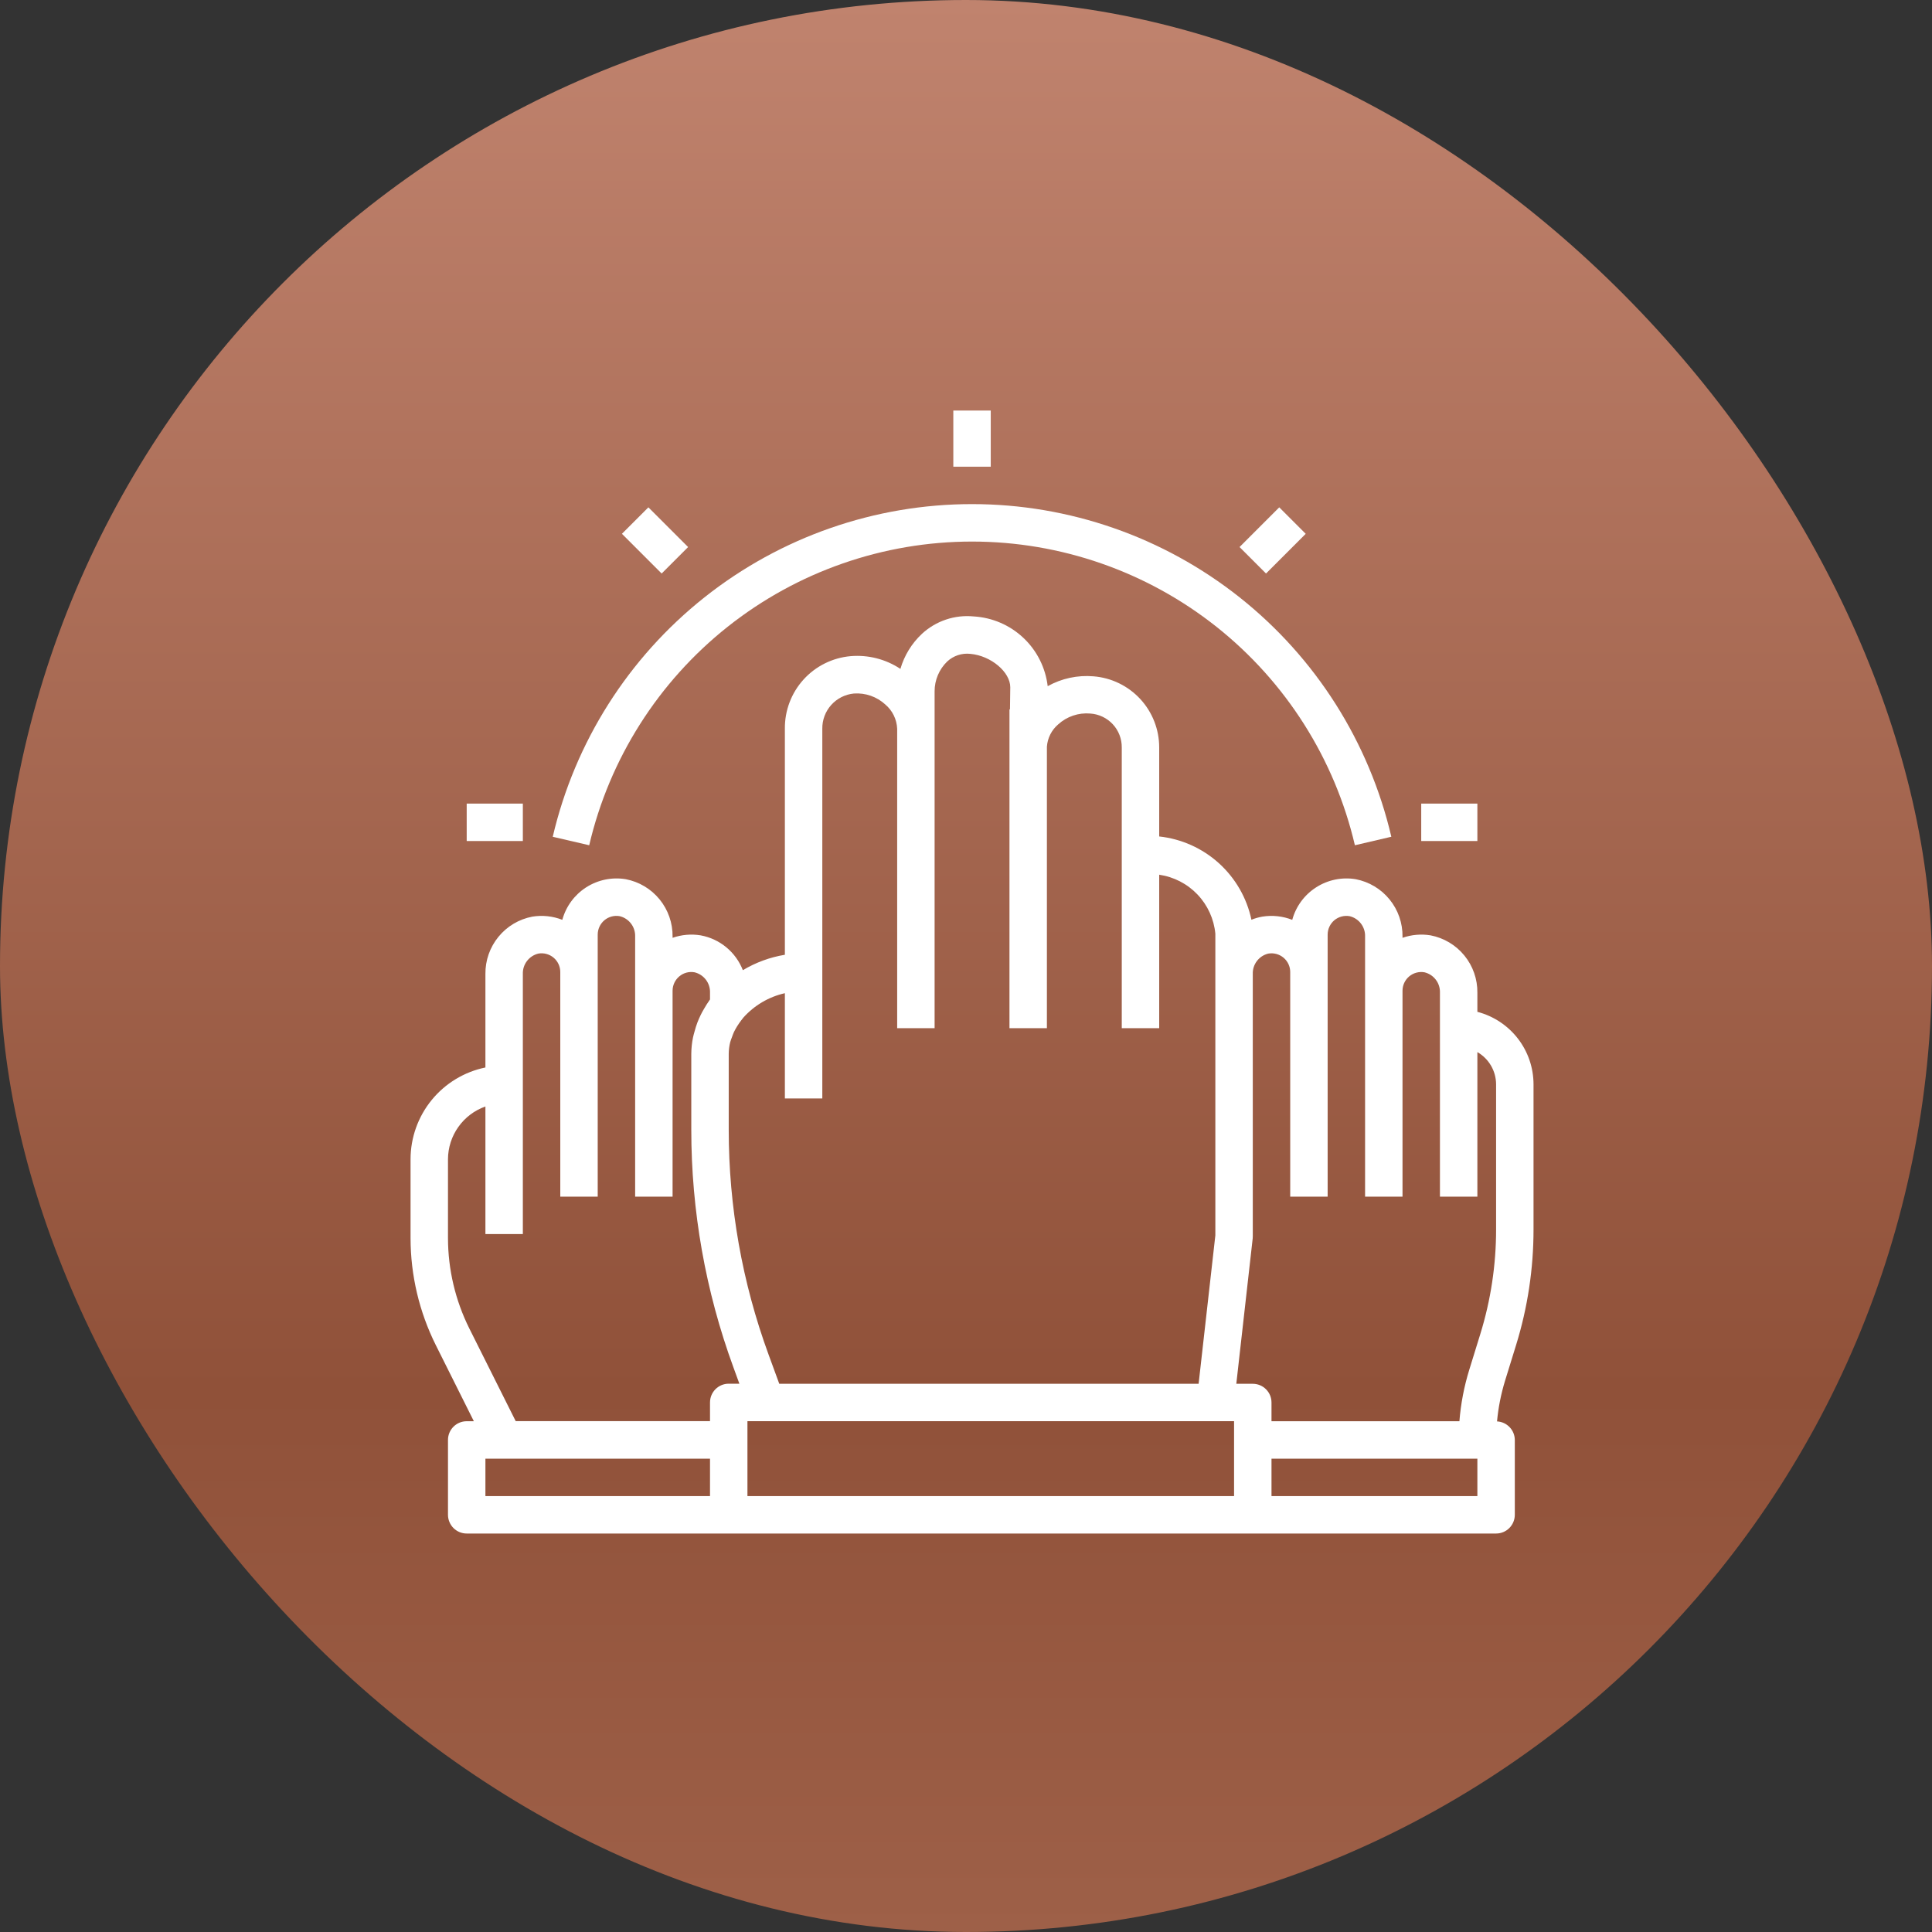
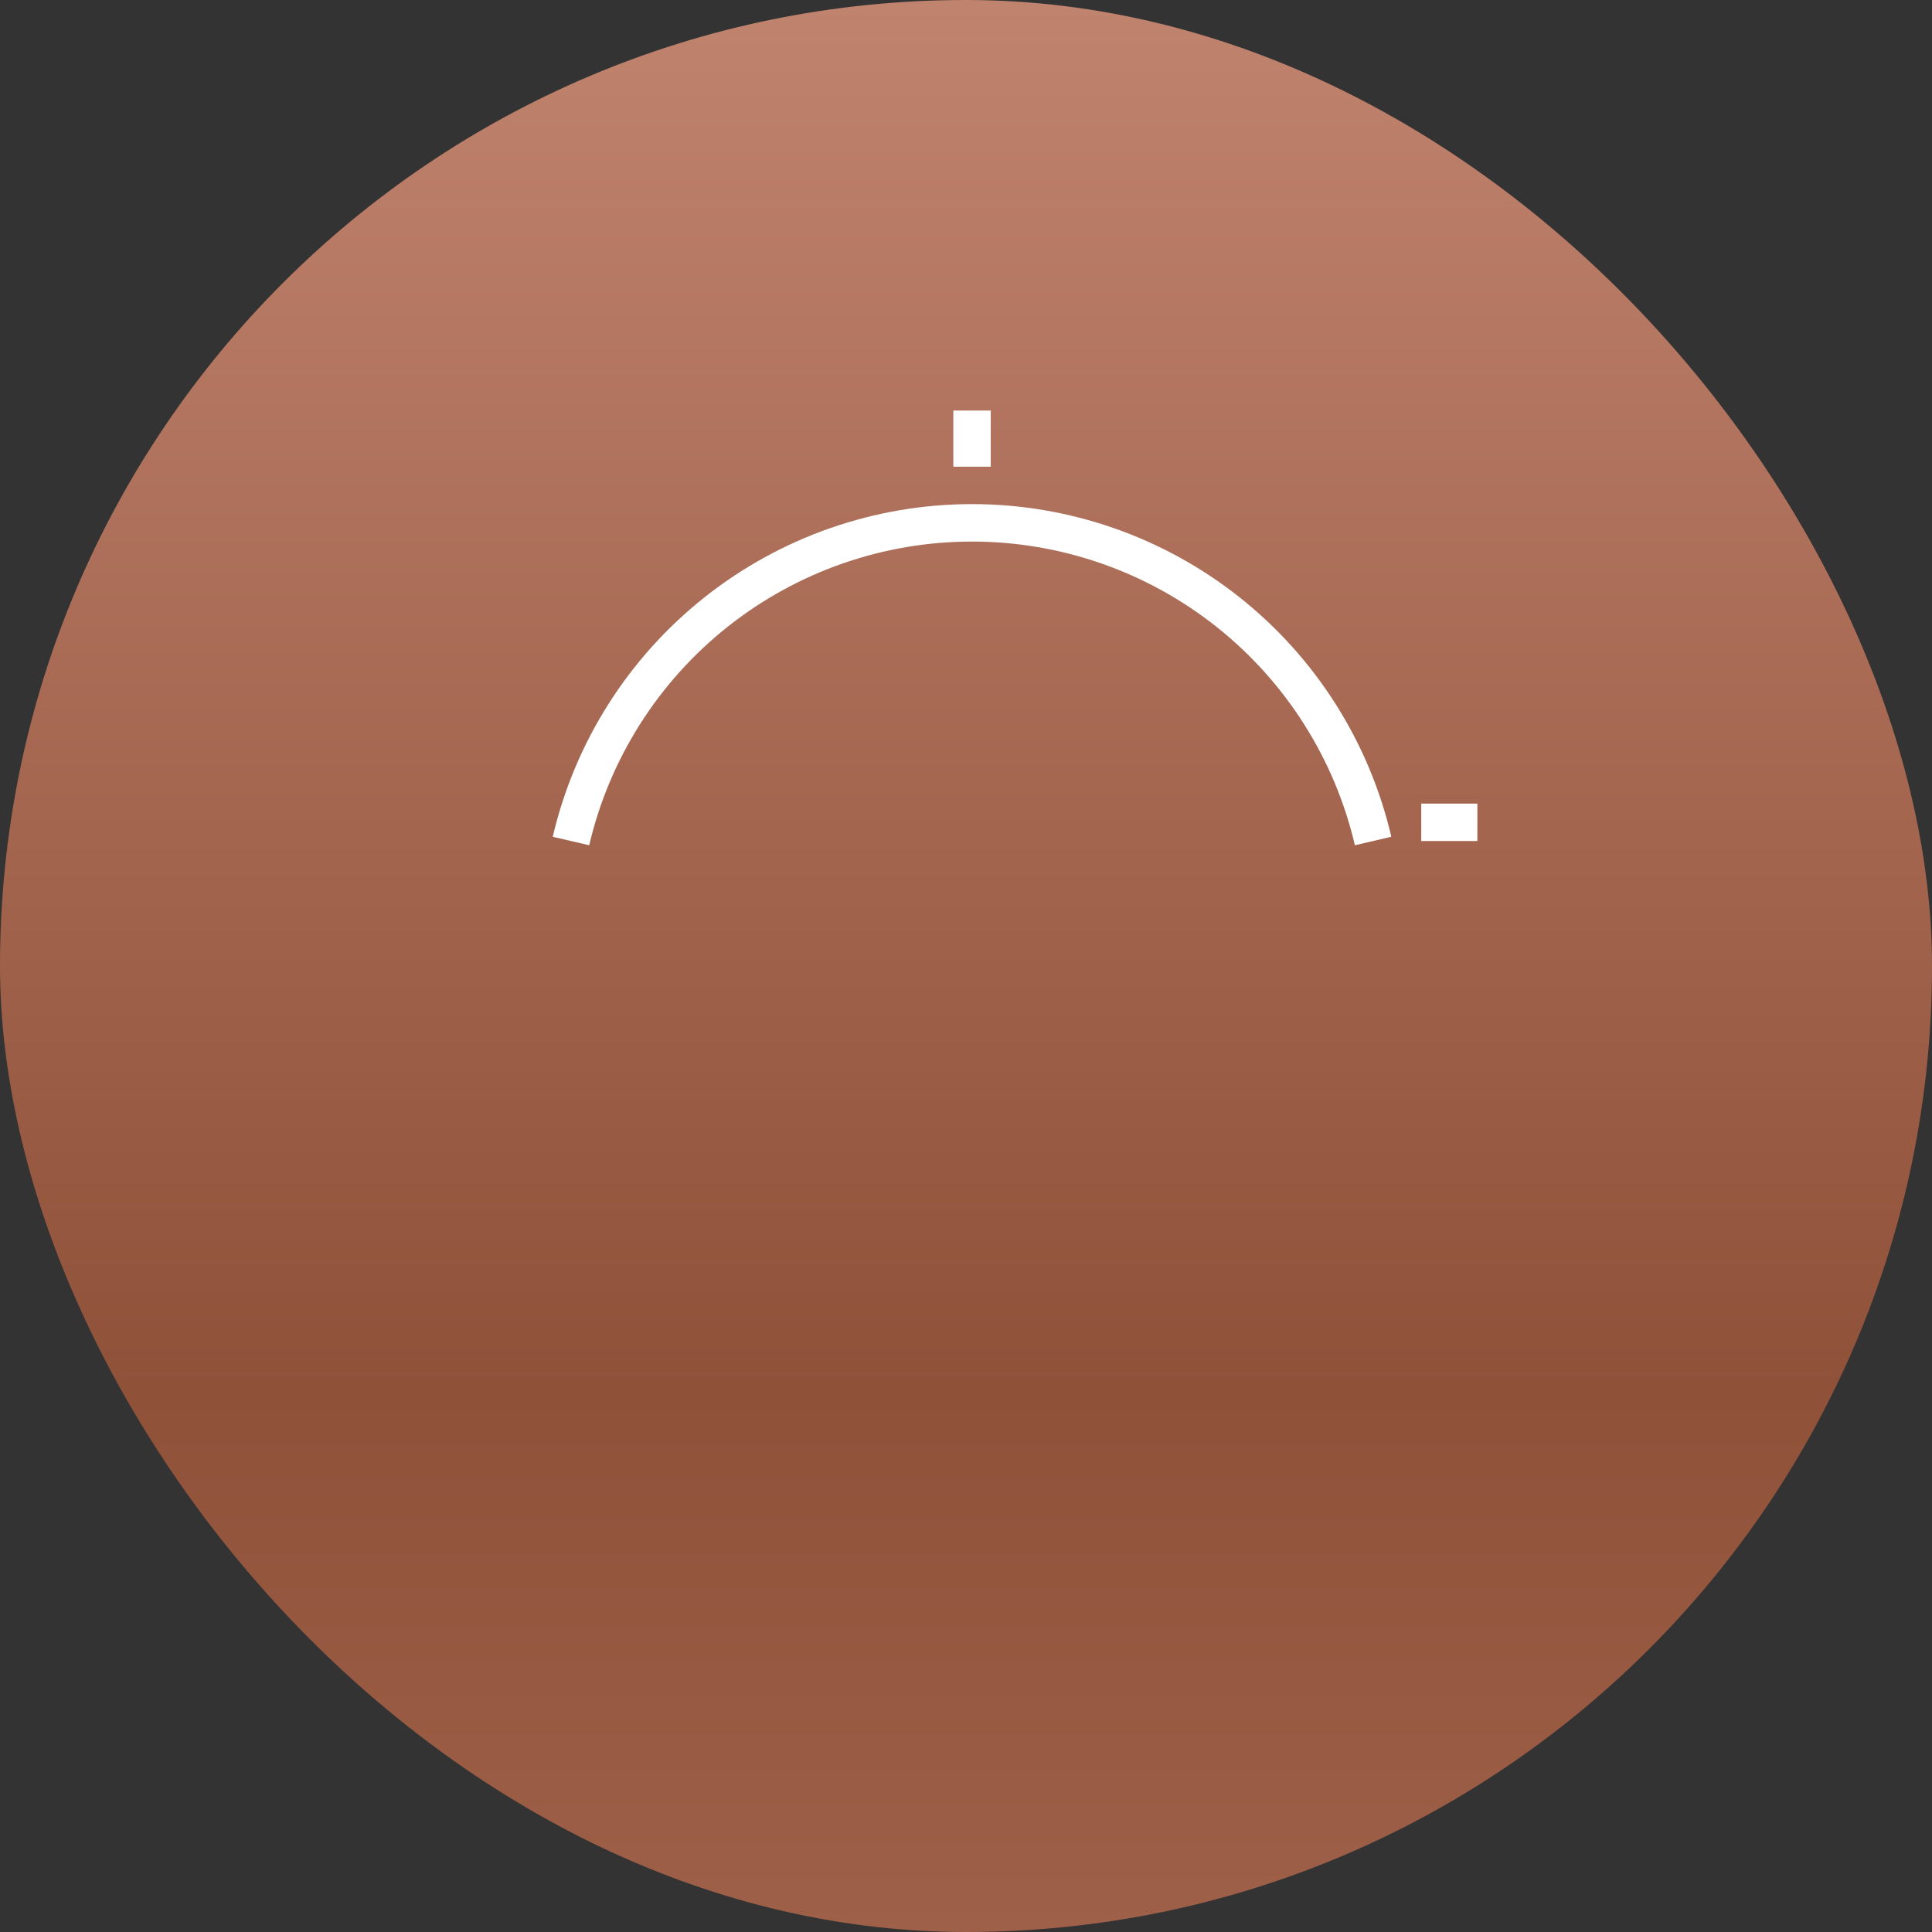
<svg xmlns="http://www.w3.org/2000/svg" width="80" height="80" viewBox="0 0 80 80" fill="none">
  <rect x="0" y="0" width="80" height="80" fill="#333333" stroke="none" />
  <rect width="80" height="80" rx="40" fill="url(#paint0_linear_11_508)" />
-   <path d="M61.175 41.898V41.108C61.182 40.547 60.992 40.002 60.638 39.568C60.284 39.133 59.788 38.837 59.238 38.731C58.848 38.667 58.448 38.702 58.075 38.833V38.783C58.082 38.222 57.892 37.677 57.538 37.243C57.184 36.808 56.688 36.512 56.138 36.406C55.569 36.311 54.985 36.431 54.5 36.742C54.014 37.052 53.661 37.532 53.509 38.089C53.115 37.934 52.686 37.888 52.269 37.956C52.115 37.983 51.964 38.026 51.819 38.085C51.628 37.181 51.155 36.361 50.469 35.741C49.783 35.122 48.919 34.735 48 34.636V30.95C48 30.207 47.72 29.491 47.216 28.945C46.711 28.399 46.019 28.063 45.278 28.005C44.62 27.949 43.96 28.091 43.383 28.413C43.292 27.648 42.936 26.939 42.375 26.411C41.815 25.883 41.086 25.57 40.318 25.525C39.534 25.448 38.754 25.71 38.176 26.245C37.753 26.64 37.445 27.142 37.284 27.697C36.676 27.294 35.949 27.108 35.222 27.17C34.473 27.236 33.776 27.582 33.272 28.139C32.767 28.696 32.492 29.423 32.5 30.175V39.535C31.885 39.636 31.295 39.853 30.76 40.173C30.467 39.422 29.806 38.876 29.013 38.731C28.623 38.667 28.223 38.702 27.85 38.833V38.782C27.857 38.222 27.667 37.677 27.313 37.242C26.959 36.808 26.463 36.511 25.913 36.406C25.344 36.311 24.76 36.431 24.275 36.741C23.789 37.052 23.436 37.532 23.284 38.088C22.89 37.934 22.461 37.888 22.044 37.956C21.492 38.06 20.995 38.356 20.64 38.791C20.284 39.225 20.093 39.771 20.1 40.333V44.202C19.225 44.382 18.439 44.858 17.875 45.549C17.31 46.241 17.001 47.107 17 48V51.269C17.002 52.807 17.36 54.323 18.046 55.699L19.621 58.85H19.325C18.897 58.85 18.55 59.197 18.55 59.625V62.725C18.55 62.93 18.632 63.127 18.777 63.273C18.922 63.418 19.119 63.5 19.325 63.5H61.95C62.156 63.5 62.353 63.418 62.498 63.273C62.643 63.127 62.725 62.93 62.725 62.725V59.625C62.722 59.215 62.399 58.878 61.989 58.857C62.041 58.288 62.152 57.727 62.319 57.18L62.777 55.698C63.257 54.147 63.5 52.533 63.5 50.91V44.9C63.499 44.212 63.271 43.545 62.85 43.002C62.429 42.459 61.84 42.071 61.175 41.898ZM52.514 39.487C52.74 39.447 52.972 39.508 53.148 39.656C53.324 39.803 53.425 40.02 53.425 40.25V49.55H54.975V38.7C54.975 38.471 55.077 38.253 55.252 38.105C55.428 37.959 55.66 37.897 55.886 37.937C56.273 38.031 56.54 38.385 56.525 38.783V49.55H58.075V41.025C58.075 40.795 58.176 40.578 58.352 40.43C58.528 40.283 58.76 40.221 58.986 40.261C59.373 40.356 59.64 40.709 59.625 41.108V49.55H61.175V43.565C61.653 43.84 61.948 44.349 61.95 44.9V50.91C61.95 52.378 61.73 53.838 61.296 55.241L60.838 56.723C60.624 57.415 60.488 58.128 60.431 58.85H52.65V58.075C52.65 57.869 52.569 57.672 52.423 57.527C52.278 57.381 52.081 57.3 51.875 57.3H51.193L51.871 51.284C51.874 51.255 51.875 51.226 51.875 51.197V40.333C51.86 39.935 52.128 39.581 52.514 39.487ZM32.5 41.126V45.484H34.05V30.175C34.045 29.812 34.177 29.461 34.419 29.191C34.661 28.921 34.996 28.752 35.358 28.717C35.835 28.683 36.305 28.847 36.658 29.171C36.955 29.422 37.133 29.786 37.15 30.175V42.575H38.7V28.625C38.699 28.16 38.888 27.714 39.222 27.391C39.481 27.15 39.832 27.035 40.183 27.075C41.035 27.152 41.833 27.827 41.833 28.458L41.821 29.373L41.8 29.374V42.575H43.35V30.918C43.376 30.562 43.543 30.23 43.815 29.997C44.176 29.667 44.658 29.504 45.144 29.546C45.5 29.569 45.834 29.727 46.077 29.988C46.32 30.249 46.453 30.593 46.45 30.95V42.575H48V36.22C48.605 36.308 49.164 36.597 49.585 37.039C50.007 37.482 50.267 38.054 50.325 38.663V51.154L49.632 57.3H32.268L31.825 56.09C30.732 53.107 30.174 49.955 30.175 46.777V43.633C30.177 43.472 30.197 43.311 30.236 43.154C30.257 43.083 30.281 43.014 30.309 42.945C30.335 42.873 30.359 42.802 30.392 42.732C30.432 42.649 30.478 42.568 30.527 42.489C30.553 42.447 30.581 42.405 30.61 42.364C30.662 42.291 30.715 42.218 30.765 42.158C30.765 42.154 30.77 42.148 30.774 42.144C31.229 41.633 31.832 41.276 32.5 41.126ZM19.432 55.006C18.854 53.845 18.552 52.566 18.55 51.269V47.999C18.552 47.52 18.702 47.053 18.98 46.663C19.257 46.272 19.648 45.977 20.1 45.817V51.099H21.65V40.333C21.635 39.934 21.903 39.581 22.29 39.486C22.516 39.446 22.747 39.508 22.923 39.655C23.099 39.803 23.2 40.02 23.2 40.25V49.55H24.75V38.7C24.75 38.47 24.852 38.253 25.027 38.105C25.203 37.958 25.435 37.896 25.661 37.937C26.048 38.031 26.315 38.385 26.3 38.783V49.55H27.85V41.025C27.85 40.797 27.95 40.581 28.124 40.433C28.299 40.283 28.534 40.219 28.761 40.261C29.148 40.356 29.415 40.709 29.4 41.108V41.385C29.395 41.392 29.391 41.401 29.385 41.407C29.299 41.528 29.22 41.654 29.147 41.783C29.101 41.861 29.057 41.938 29.017 42.022C28.966 42.126 28.92 42.231 28.878 42.339C28.832 42.462 28.792 42.588 28.759 42.716C28.737 42.798 28.711 42.878 28.695 42.963C28.65 43.183 28.627 43.408 28.625 43.633V46.777C28.624 50.135 29.214 53.466 30.369 56.618L30.616 57.296H30.175C29.747 57.296 29.4 57.643 29.4 58.071V58.846H21.354L19.432 55.006ZM20.1 60.4H29.4V61.95H20.1V60.4ZM30.95 59.624V58.849H51.1V61.95H30.95V59.624ZM61.175 61.95H52.65V60.4H61.175V61.95Z" fill="white" />
  <path d="M24.398 35C25.233 31.423 27.255 28.234 30.133 25.951C33.011 23.668 36.577 22.425 40.25 22.425C43.924 22.425 47.489 23.668 50.368 25.951C53.245 28.234 55.267 31.423 56.103 35L57.612 34.648C56.697 30.73 54.483 27.237 51.331 24.736C48.179 22.235 44.274 20.874 40.25 20.874C36.227 20.874 32.321 22.235 29.169 24.736C26.017 27.237 23.803 30.73 22.888 34.649L24.398 35Z" fill="white" />
  <path d="M39.475 17H41.025V19.325H39.475V17Z" fill="white" />
  <path d="M58.85 33.275H61.175V34.825H58.85V33.275Z" fill="white" />
-   <path d="M19.325 33.275H21.65V34.825H19.325V33.275Z" fill="white" />
-   <path d="M25.753 22.104L26.849 21.008L28.493 22.652L27.397 23.748L25.753 22.104Z" fill="white" />
-   <path d="M51.327 22.652L52.971 21.008L54.067 22.104L52.423 23.748L51.327 22.652Z" fill="white" />
  <defs>
    <linearGradient id="paint0_linear_11_508" x1="40" y1="0" x2="40" y2="80" gradientUnits="userSpaceOnUse">
      <stop stop-color="#C0836E" />
      <stop offset="0.72" stop-color="#905139" />
      <stop offset="1" stop-color="#9E6048" />
    </linearGradient>
  </defs>
</svg>